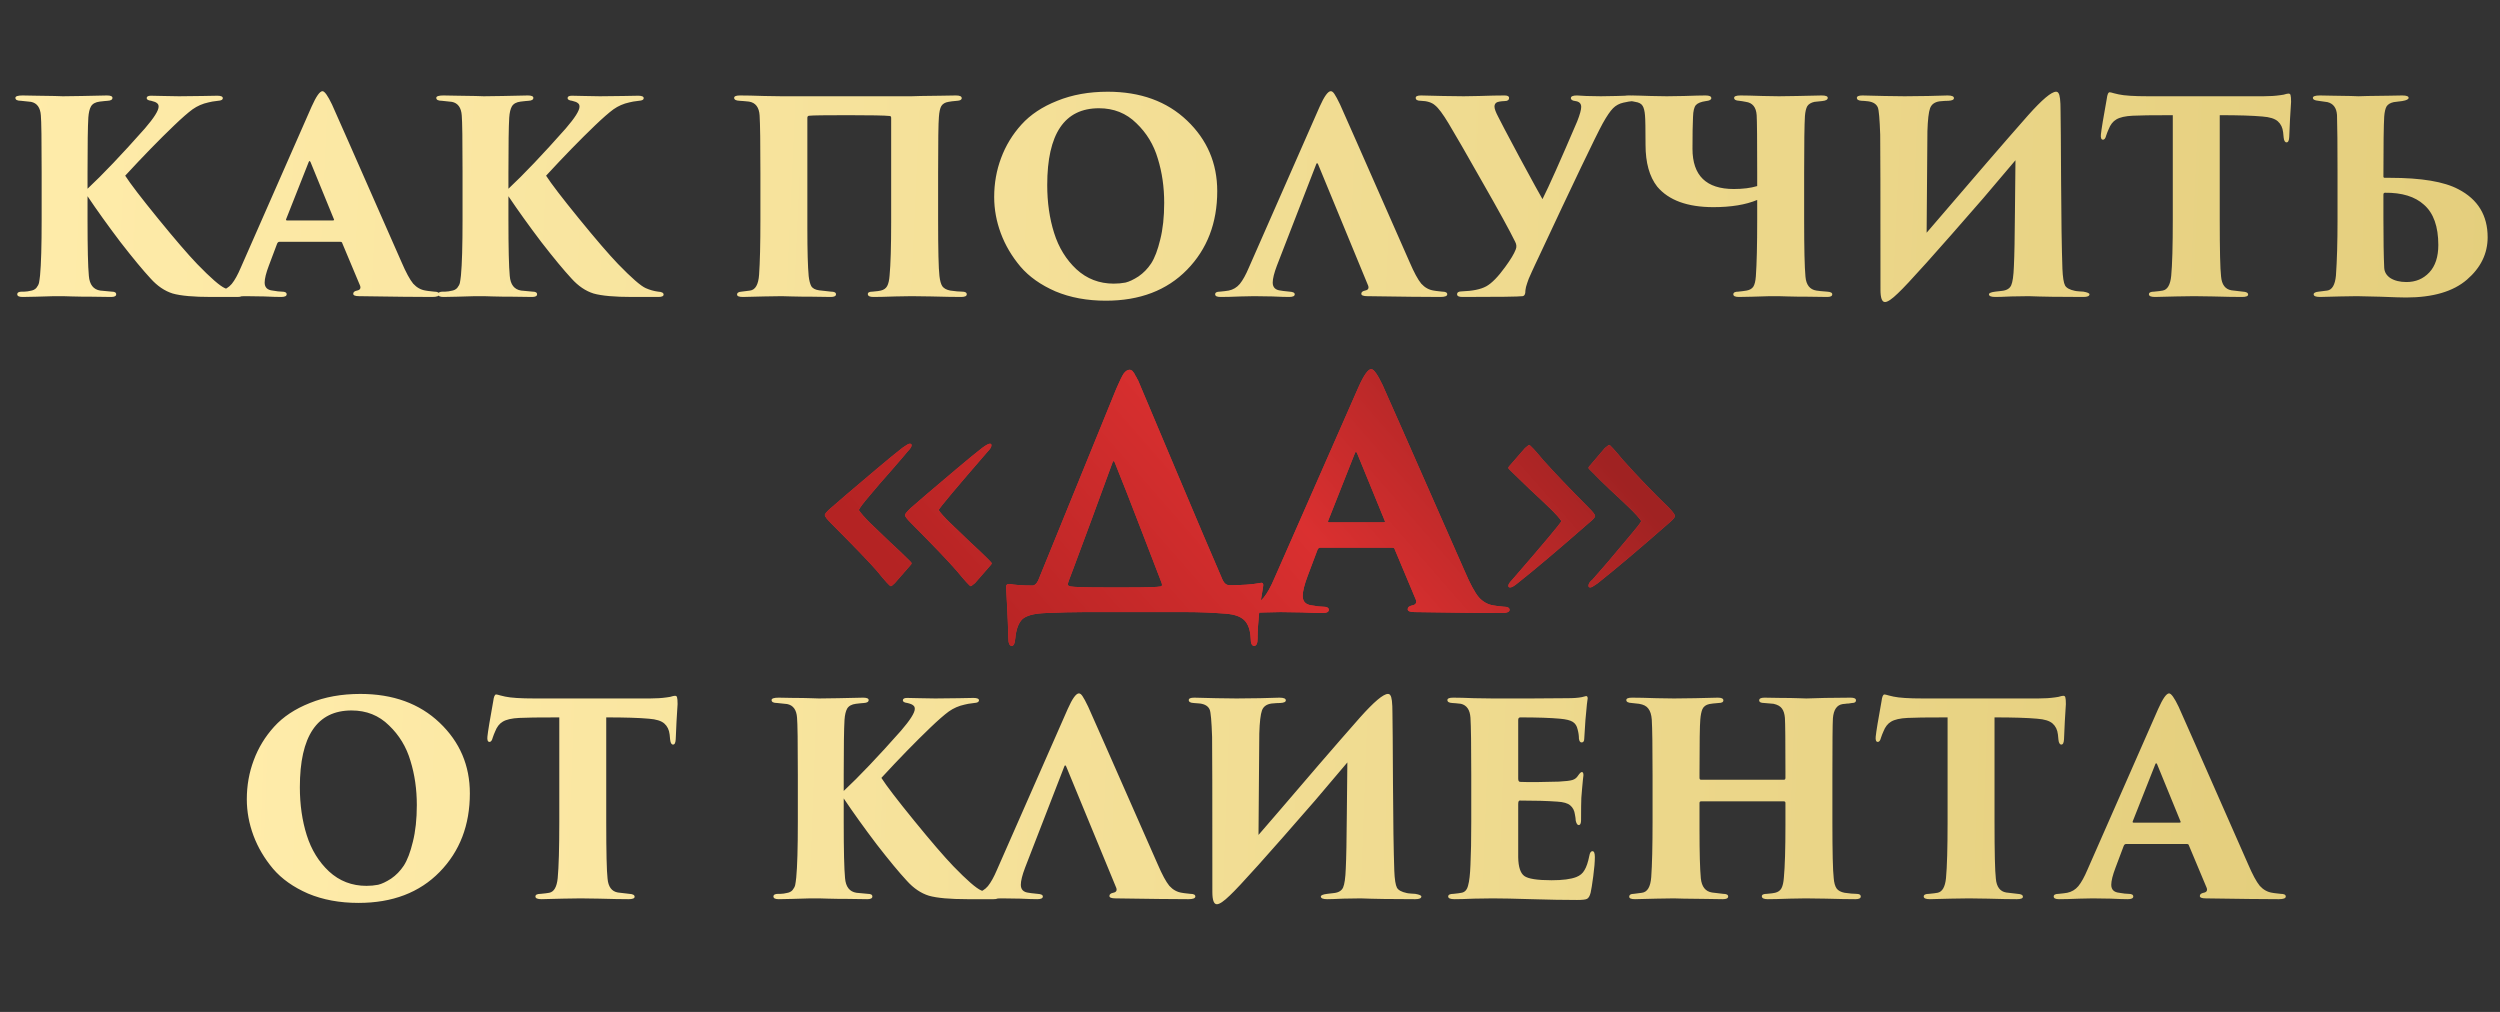
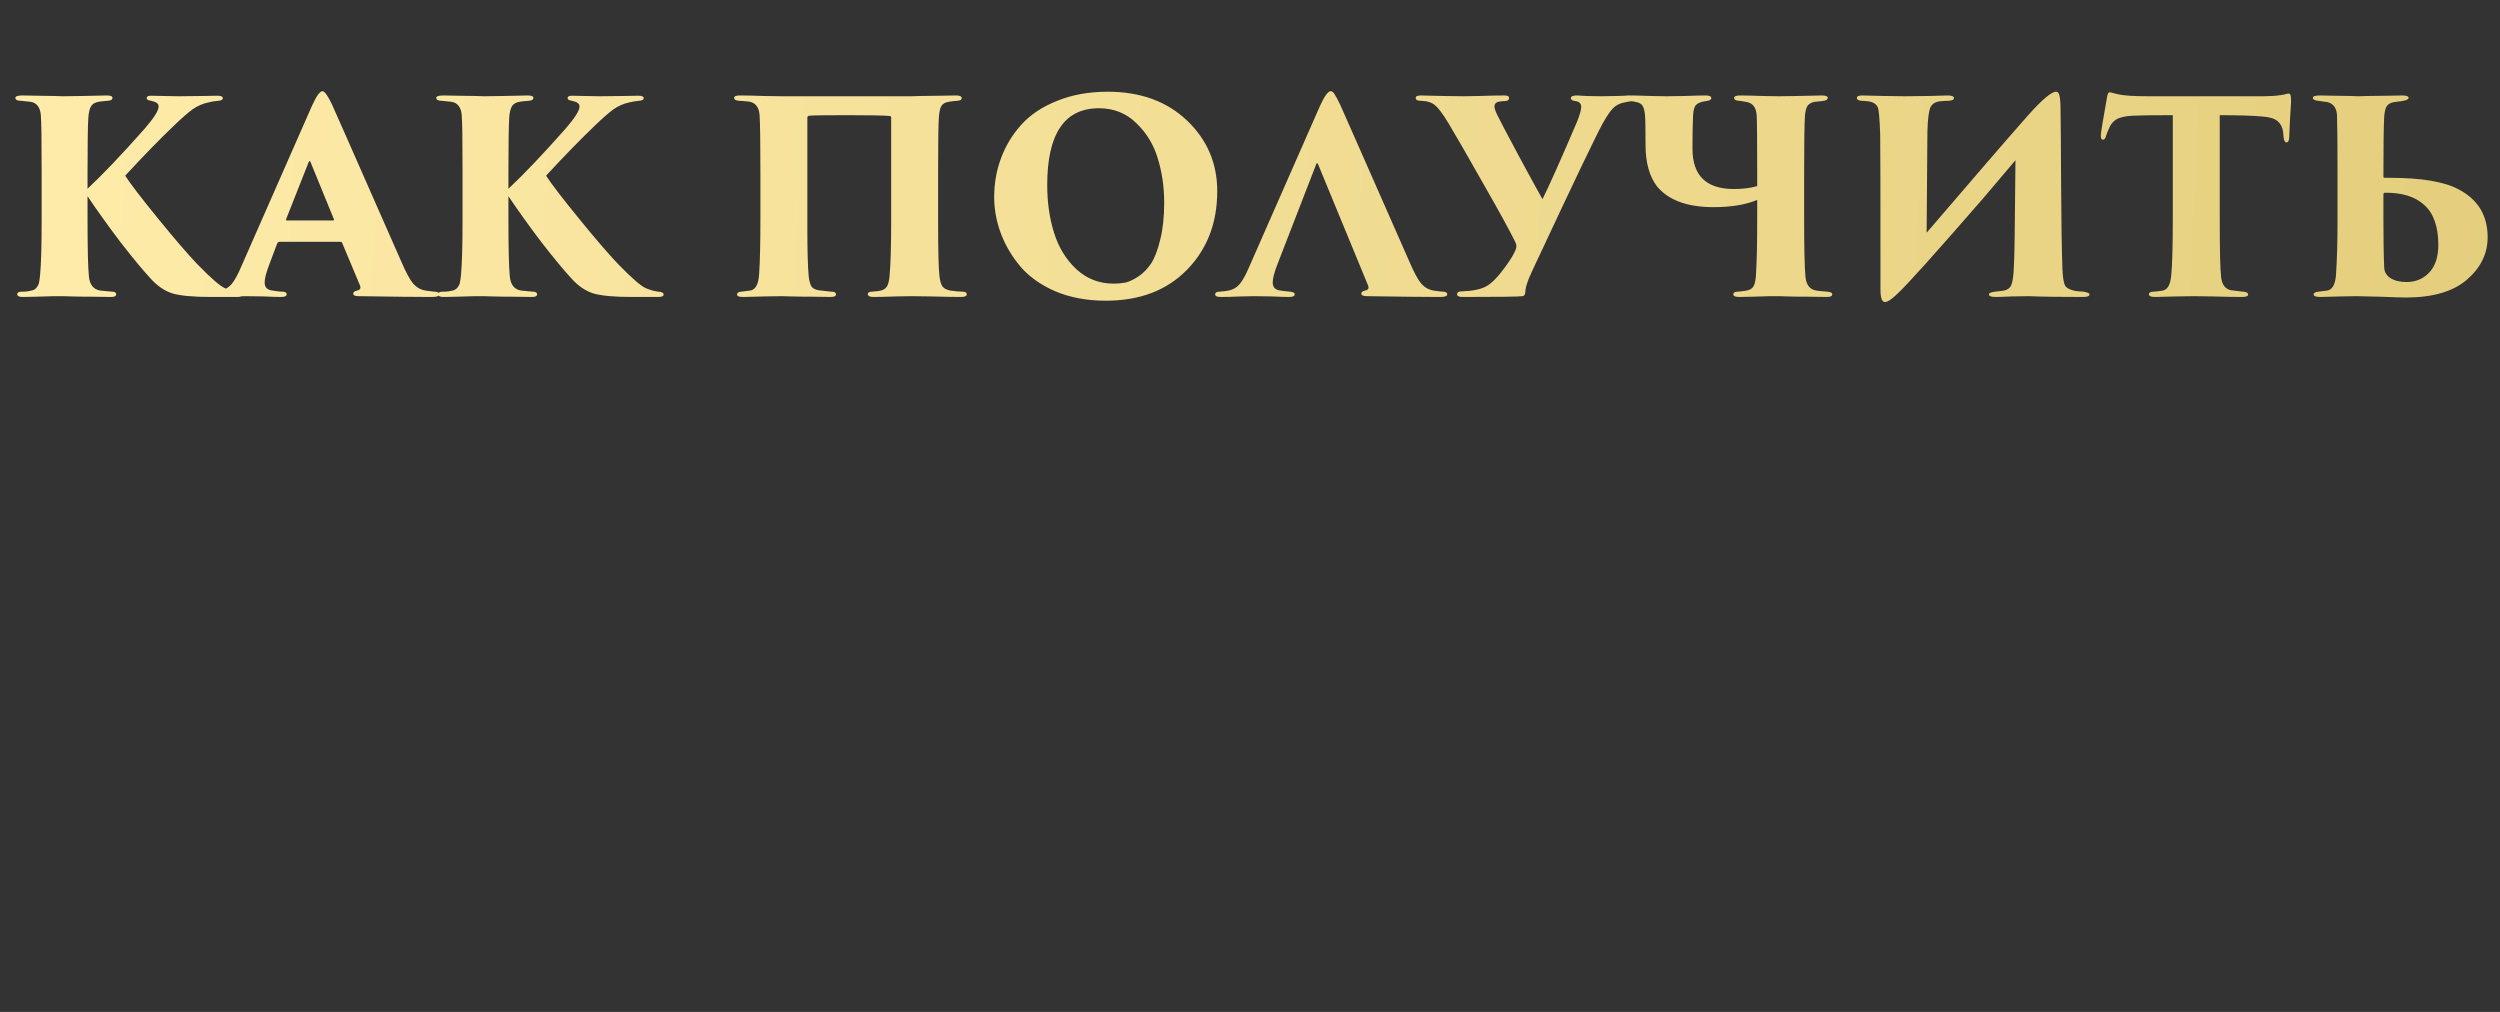
<svg xmlns="http://www.w3.org/2000/svg" width="294" height="119" viewBox="0 0 294 119" fill="none">
  <rect x="0" y="0" width="294" height="119" fill="#333333" stroke="none" />
  <path d="M10.294 20.316V22.197C12.103 20.504 14.349 18.143 17.032 15.113C18.113 13.859 18.653 13.002 18.653 12.542C18.653 12.354 18.591 12.218 18.466 12.135C18.362 12.03 18.134 11.936 17.78 11.853C17.427 11.811 17.25 11.706 17.25 11.539C17.25 11.351 17.416 11.257 17.749 11.257C18.186 11.257 18.685 11.268 19.246 11.288C19.828 11.309 20.431 11.32 21.055 11.32C21.783 11.32 22.708 11.309 23.831 11.288C24.954 11.268 25.526 11.257 25.547 11.257C25.983 11.257 26.201 11.351 26.201 11.539C26.201 11.727 26.014 11.832 25.64 11.853C25.099 11.915 24.725 11.978 24.517 12.041C23.831 12.187 23.207 12.459 22.646 12.856C22.105 13.253 21.388 13.88 20.494 14.736C18.726 16.429 16.803 18.404 14.723 20.661C15.326 21.601 16.616 23.284 18.591 25.708C20.567 28.132 22.095 29.908 23.176 31.037C24.777 32.688 25.869 33.638 26.451 33.889C26.929 34.098 27.408 34.234 27.886 34.297C28.323 34.318 28.541 34.432 28.541 34.641C28.541 34.83 28.333 34.923 27.917 34.923H24.86C22.781 34.923 21.263 34.788 20.306 34.516C19.371 34.223 18.508 33.638 17.718 32.761C16.824 31.799 15.638 30.368 14.162 28.466C12.706 26.544 11.417 24.746 10.294 23.075V25.833C10.294 29.156 10.346 31.36 10.45 32.447C10.534 33.471 10.981 34.046 11.791 34.171C12.02 34.192 12.467 34.234 13.133 34.297C13.486 34.297 13.663 34.401 13.663 34.61C13.663 34.819 13.465 34.923 13.07 34.923C12.467 34.923 11.708 34.913 10.793 34.892C9.899 34.892 9.12 34.882 8.454 34.861C7.789 34.84 7.435 34.83 7.394 34.83C7.373 34.83 7.03 34.83 6.364 34.83C5.72 34.85 5.013 34.871 4.243 34.892C3.495 34.913 2.965 34.923 2.653 34.923C2.237 34.923 2.029 34.819 2.029 34.61C2.029 34.401 2.216 34.297 2.59 34.297C2.653 34.297 2.746 34.297 2.871 34.297C3.017 34.276 3.141 34.265 3.245 34.265C3.349 34.244 3.453 34.223 3.557 34.203C3.869 34.161 4.108 34.046 4.275 33.858C4.441 33.649 4.545 33.45 4.587 33.262C4.628 33.053 4.67 32.761 4.711 32.384C4.836 31.068 4.898 28.884 4.898 25.833V20.316C4.898 16.492 4.867 14.245 4.805 13.577C4.742 12.657 4.358 12.124 3.651 11.978C3.609 11.978 3.214 11.936 2.466 11.853C2.029 11.853 1.811 11.738 1.811 11.508C1.811 11.32 2.091 11.226 2.653 11.226C3.048 11.226 3.62 11.236 4.368 11.257C5.138 11.257 5.824 11.268 6.427 11.288C7.03 11.309 7.352 11.32 7.394 11.32C7.414 11.32 8.173 11.309 9.671 11.288C11.168 11.247 12.135 11.226 12.571 11.226C13.008 11.226 13.226 11.32 13.226 11.508C13.226 11.717 13.039 11.832 12.665 11.853C12.623 11.853 12.498 11.863 12.291 11.884C12.103 11.905 11.916 11.926 11.729 11.947C11.23 12.009 10.887 12.197 10.7 12.511C10.534 12.803 10.43 13.242 10.388 13.827C10.325 14.831 10.294 16.993 10.294 20.316ZM40.012 28.435H32.869C32.745 28.435 32.651 28.508 32.589 28.654L31.622 31.225C31.289 32.102 31.123 32.771 31.123 33.231C31.123 33.795 31.434 34.108 32.058 34.171C32.204 34.192 32.412 34.223 32.682 34.265C32.973 34.286 33.129 34.297 33.15 34.297C33.524 34.297 33.711 34.401 33.711 34.61C33.711 34.819 33.493 34.923 33.056 34.923C32.599 34.923 31.934 34.903 31.06 34.861C30.208 34.84 29.501 34.83 28.939 34.83C28.919 34.83 28.409 34.84 27.411 34.861C26.413 34.903 25.602 34.923 24.978 34.923C24.562 34.923 24.354 34.819 24.354 34.61C24.354 34.401 24.552 34.297 24.947 34.297C25.384 34.255 25.716 34.213 25.945 34.171C26.465 34.067 26.901 33.806 27.255 33.388C27.608 32.949 27.962 32.311 28.316 31.475L36.643 12.542C37.184 11.33 37.61 10.724 37.922 10.724C38.172 10.724 38.546 11.247 39.045 12.291C39.274 12.793 39.908 14.225 40.948 16.586C41.987 18.947 43.152 21.591 44.441 24.517C45.73 27.442 46.656 29.542 47.217 30.817C47.737 32.029 48.194 32.876 48.589 33.356C49.005 33.816 49.494 34.088 50.055 34.171C50.118 34.192 50.45 34.234 51.053 34.297C51.449 34.297 51.646 34.401 51.646 34.61C51.646 34.819 51.376 34.923 50.835 34.923C49.088 34.923 46.219 34.892 42.227 34.83C41.769 34.83 41.54 34.735 41.54 34.547C41.54 34.359 41.686 34.234 41.977 34.171C42.33 34.108 42.455 33.92 42.351 33.607L40.261 28.623C40.241 28.497 40.157 28.435 40.012 28.435ZM33.774 25.927H39.107C39.274 25.927 39.326 25.875 39.263 25.77L36.519 19.062C36.435 18.895 36.363 18.895 36.3 19.062L33.649 25.77C33.608 25.875 33.649 25.927 33.774 25.927ZM59.791 20.316V22.197C61.6 20.504 63.846 18.143 66.528 15.113C67.61 13.859 68.15 13.002 68.15 12.542C68.15 12.354 68.088 12.218 67.963 12.135C67.859 12.03 67.63 11.936 67.277 11.853C66.923 11.811 66.747 11.706 66.747 11.539C66.747 11.351 66.913 11.257 67.246 11.257C67.682 11.257 68.181 11.268 68.743 11.288C69.325 11.309 69.928 11.32 70.552 11.32C71.28 11.32 72.205 11.309 73.328 11.288C74.451 11.268 75.022 11.257 75.043 11.257C75.48 11.257 75.698 11.351 75.698 11.539C75.698 11.727 75.511 11.832 75.137 11.853C74.596 11.915 74.222 11.978 74.014 12.041C73.328 12.187 72.704 12.459 72.143 12.856C71.602 13.253 70.885 13.88 69.99 14.736C68.223 16.429 66.3 18.404 64.22 20.661C64.823 21.601 66.112 23.284 68.088 25.708C70.063 28.132 71.592 29.908 72.673 31.037C74.274 32.688 75.366 33.638 75.948 33.889C76.426 34.098 76.904 34.234 77.383 34.297C77.819 34.318 78.038 34.432 78.038 34.641C78.038 34.83 77.83 34.923 77.414 34.923H74.357C72.278 34.923 70.76 34.788 69.803 34.516C68.868 34.223 68.005 33.638 67.215 32.761C66.32 31.799 65.135 30.368 63.659 28.466C62.203 26.544 60.914 24.746 59.791 23.075V25.833C59.791 29.156 59.843 31.36 59.947 32.447C60.03 33.471 60.477 34.046 61.288 34.171C61.517 34.192 61.964 34.234 62.63 34.297C62.983 34.297 63.16 34.401 63.16 34.61C63.16 34.819 62.962 34.923 62.567 34.923C61.964 34.923 61.205 34.913 60.29 34.892C59.396 34.892 58.616 34.882 57.951 34.861C57.285 34.84 56.932 34.83 56.89 34.83C56.87 34.83 56.526 34.83 55.861 34.83C55.217 34.85 54.51 34.871 53.74 34.892C52.992 34.913 52.461 34.923 52.149 34.923C51.734 34.923 51.526 34.819 51.526 34.61C51.526 34.401 51.713 34.297 52.087 34.297C52.149 34.297 52.243 34.297 52.368 34.297C52.513 34.276 52.638 34.265 52.742 34.265C52.846 34.244 52.95 34.223 53.054 34.203C53.366 34.161 53.605 34.046 53.771 33.858C53.938 33.649 54.042 33.45 54.083 33.262C54.125 33.053 54.166 32.761 54.208 32.384C54.333 31.068 54.395 28.884 54.395 25.833V20.316C54.395 16.492 54.364 14.245 54.302 13.577C54.239 12.657 53.855 12.124 53.148 11.978C53.106 11.978 52.711 11.936 51.962 11.853C51.526 11.853 51.307 11.738 51.307 11.508C51.307 11.32 51.588 11.226 52.149 11.226C52.544 11.226 53.116 11.236 53.865 11.257C54.634 11.257 55.321 11.268 55.923 11.288C56.526 11.309 56.849 11.32 56.89 11.32C56.911 11.32 57.67 11.309 59.167 11.288C60.664 11.247 61.631 11.226 62.068 11.226C62.505 11.226 62.723 11.32 62.723 11.508C62.723 11.717 62.536 11.832 62.162 11.853C62.12 11.853 61.995 11.863 61.787 11.884C61.6 11.905 61.413 11.926 61.226 11.947C60.727 12.009 60.384 12.197 60.197 12.511C60.03 12.803 59.926 13.242 59.885 13.827C59.822 14.831 59.791 16.993 59.791 20.316ZM110.322 20.316V25.833C110.322 29.365 110.374 31.569 110.478 32.447C110.54 33.011 110.654 33.419 110.821 33.67C111.008 33.92 111.32 34.088 111.756 34.171C111.923 34.192 112.183 34.223 112.536 34.265C112.91 34.286 113.108 34.297 113.129 34.297C113.503 34.297 113.69 34.401 113.69 34.61C113.69 34.819 113.472 34.923 113.035 34.923C112.203 34.923 111.029 34.903 109.511 34.861C108.013 34.84 107.244 34.83 107.203 34.83C107.119 34.83 106.496 34.84 105.331 34.861C104.167 34.903 103.293 34.923 102.711 34.923C102.274 34.923 102.056 34.809 102.056 34.579C102.056 34.391 102.243 34.297 102.618 34.297C103.117 34.255 103.439 34.213 103.584 34.171C103.938 34.088 104.187 33.91 104.333 33.638C104.479 33.367 104.572 32.959 104.614 32.416C104.738 31.099 104.801 29.009 104.801 26.146V13.859C104.801 13.713 104.738 13.639 104.614 13.639C104.052 13.577 102.41 13.545 99.686 13.545C97.066 13.545 95.569 13.566 95.194 13.608C95.028 13.608 94.945 13.692 94.945 13.859V26.867C94.945 29.48 94.997 31.35 95.101 32.478C95.163 33.001 95.267 33.398 95.412 33.67C95.579 33.92 95.88 34.077 96.317 34.14C96.629 34.182 97.097 34.234 97.721 34.297C98.116 34.297 98.313 34.401 98.313 34.61C98.313 34.819 98.105 34.923 97.689 34.923C97.17 34.923 96.452 34.913 95.537 34.892C94.622 34.892 93.801 34.882 93.073 34.861C92.366 34.84 91.981 34.83 91.919 34.83C91.878 34.83 91.202 34.84 89.892 34.861C88.603 34.903 87.76 34.923 87.365 34.923C86.908 34.923 86.679 34.83 86.679 34.641C86.679 34.432 86.856 34.318 87.209 34.297C87.625 34.255 87.958 34.213 88.207 34.171C88.831 34.088 89.185 33.471 89.268 32.322C89.372 30.859 89.424 28.696 89.424 25.833V20.379C89.424 16.847 89.393 14.58 89.33 13.577C89.268 12.615 88.852 12.072 88.083 11.947C87.916 11.926 87.698 11.905 87.428 11.884C87.157 11.863 87.001 11.853 86.96 11.853C86.544 11.832 86.336 11.717 86.336 11.508C86.336 11.32 86.565 11.226 87.022 11.226C87.708 11.226 88.654 11.247 89.861 11.288C91.087 11.309 91.763 11.32 91.888 11.32H107.203C107.223 11.32 107.577 11.309 108.263 11.288C108.97 11.268 109.739 11.257 110.571 11.257C111.424 11.236 112.037 11.226 112.411 11.226C112.869 11.226 113.098 11.33 113.098 11.539C113.098 11.727 112.921 11.832 112.567 11.853C112.068 11.894 111.725 11.936 111.538 11.978C111.143 12.041 110.862 12.208 110.696 12.479C110.55 12.73 110.457 13.159 110.415 13.765C110.353 14.433 110.322 16.617 110.322 20.316ZM130.047 35.362C127.843 35.362 125.867 34.997 124.121 34.265C122.395 33.513 121.022 32.541 120.003 31.35C118.984 30.138 118.215 28.832 117.695 27.432C117.175 26.032 116.916 24.61 116.916 23.169C116.916 21.559 117.186 20.034 117.726 18.592C118.267 17.129 119.068 15.813 120.128 14.642C121.189 13.472 122.592 12.542 124.339 11.853C126.086 11.142 128.061 10.787 130.265 10.787C134.112 10.787 137.221 11.915 139.591 14.172C141.962 16.429 143.147 19.198 143.147 22.479C143.147 26.22 141.962 29.302 139.591 31.726C137.221 34.15 134.039 35.362 130.047 35.362ZM130.982 33.356C131.461 33.356 131.918 33.314 132.355 33.231C132.792 33.126 133.301 32.886 133.883 32.51C134.465 32.113 134.964 31.601 135.38 30.974C135.796 30.326 136.15 29.396 136.441 28.184C136.753 26.951 136.909 25.509 136.909 23.858C136.909 21.998 136.659 20.264 136.16 18.655C135.682 17.025 134.84 15.635 133.634 14.486C132.448 13.315 130.982 12.73 129.236 12.73C125.181 12.73 123.154 15.739 123.154 21.758C123.154 23.806 123.424 25.687 123.965 27.4C124.505 29.114 125.379 30.535 126.585 31.663C127.811 32.792 129.277 33.356 130.982 33.356ZM154.787 19.313L150.17 31.225C149.838 32.102 149.671 32.771 149.671 33.231C149.671 33.795 149.983 34.108 150.607 34.171C150.669 34.192 151.013 34.234 151.636 34.297C152.052 34.318 152.26 34.422 152.26 34.61C152.26 34.819 152.042 34.923 151.605 34.923C151.148 34.923 150.482 34.903 149.609 34.861C148.756 34.84 148.049 34.83 147.488 34.83C147.467 34.83 146.958 34.84 145.96 34.861C144.962 34.903 144.151 34.923 143.527 34.923C143.111 34.923 142.903 34.819 142.903 34.61C142.903 34.401 143.09 34.297 143.464 34.297C143.922 34.255 144.265 34.213 144.494 34.171C145.014 34.067 145.45 33.806 145.804 33.388C146.157 32.949 146.511 32.311 146.864 31.475L155.192 12.542C155.733 11.33 156.169 10.724 156.502 10.724C156.648 10.724 156.793 10.839 156.939 11.069C157.084 11.278 157.303 11.685 157.594 12.291C157.823 12.793 158.457 14.225 159.496 16.586C160.536 18.947 161.701 21.591 162.99 24.517C164.279 27.442 165.204 29.542 165.766 30.817C166.286 32.029 166.743 32.876 167.138 33.356C167.554 33.816 168.043 34.088 168.604 34.171C168.666 34.192 168.999 34.234 169.602 34.297C169.997 34.297 170.195 34.401 170.195 34.61C170.195 34.819 169.924 34.923 169.384 34.923C167.658 34.923 164.799 34.892 160.806 34.83C160.328 34.83 160.089 34.735 160.089 34.547C160.089 34.359 160.235 34.234 160.526 34.171C160.879 34.108 161.004 33.92 160.9 33.607L155.005 19.313C154.922 19.146 154.849 19.146 154.787 19.313ZM171.977 34.923C171.561 34.923 171.353 34.819 171.353 34.61C171.353 34.38 171.54 34.265 171.914 34.265C173.183 34.223 174.139 34.025 174.784 33.67C175.428 33.314 176.167 32.562 176.998 31.413C177.643 30.535 178.059 29.845 178.246 29.344C178.371 29.051 178.35 28.748 178.184 28.435C177.539 27.118 176.26 24.788 174.347 21.445C172.455 18.101 171.124 15.792 170.355 14.517C169.689 13.409 169.159 12.699 168.764 12.386C168.39 12.051 167.828 11.873 167.08 11.853C166.685 11.853 166.487 11.738 166.487 11.508C166.487 11.32 166.695 11.226 167.111 11.226C167.589 11.226 168.452 11.247 169.7 11.288C170.947 11.309 171.758 11.32 172.133 11.32C172.174 11.32 172.788 11.309 173.973 11.288C175.179 11.247 176.167 11.226 176.936 11.226C177.289 11.226 177.466 11.32 177.466 11.508C177.466 11.758 177.3 11.884 176.967 11.884C176.447 11.905 176.115 11.967 175.969 12.072C175.824 12.177 175.751 12.333 175.751 12.542C175.751 12.793 175.907 13.211 176.219 13.796C176.364 14.11 177.196 15.687 178.714 18.529C180.253 21.371 181.147 23.001 181.396 23.419C182.145 21.936 183.507 18.885 185.482 14.266C185.794 13.472 185.95 12.908 185.95 12.574C185.95 12.177 185.721 11.947 185.264 11.884C184.91 11.842 184.734 11.727 184.734 11.539C184.734 11.33 184.973 11.226 185.451 11.226C185.534 11.226 185.898 11.247 186.543 11.288C187.208 11.309 187.78 11.32 188.258 11.32C188.383 11.32 188.996 11.309 190.098 11.288C191.2 11.247 191.855 11.226 192.063 11.226C192.458 11.226 192.656 11.32 192.656 11.508C192.656 11.717 192.448 11.842 192.032 11.884C191.741 11.905 191.367 11.967 190.909 12.072C190.431 12.177 190.026 12.396 189.693 12.73C189.36 13.065 188.955 13.66 188.477 14.517C187.645 16.043 185.108 21.34 180.866 30.41C180.824 30.493 180.72 30.713 180.554 31.068C180.388 31.423 180.253 31.716 180.149 31.946C180.045 32.175 179.92 32.458 179.774 32.792C179.65 33.126 179.546 33.44 179.462 33.732C179.4 34.004 179.369 34.244 179.369 34.453C179.327 34.683 179.223 34.809 179.057 34.83C178.599 34.892 176.239 34.923 171.977 34.923ZM212.167 20.316V25.833C212.167 29.198 212.219 31.434 212.323 32.541C212.406 33.502 212.832 34.046 213.602 34.171C213.851 34.213 214.267 34.255 214.849 34.297C215.265 34.318 215.473 34.422 215.473 34.61C215.473 34.819 215.276 34.923 214.88 34.923C214.257 34.923 213.487 34.913 212.572 34.892C211.678 34.892 210.898 34.882 210.233 34.861C209.568 34.84 209.204 34.83 209.141 34.83C209.121 34.83 208.788 34.83 208.143 34.83C207.519 34.85 206.833 34.871 206.085 34.892C205.336 34.913 204.806 34.923 204.494 34.923C204.057 34.923 203.839 34.819 203.839 34.61C203.839 34.401 204.037 34.297 204.432 34.297C204.848 34.255 205.17 34.213 205.399 34.171C205.752 34.108 206.012 33.962 206.178 33.732C206.345 33.482 206.449 33.064 206.49 32.478C206.594 31.016 206.646 28.811 206.646 25.864V23.513C205.295 24.078 203.579 24.36 201.5 24.36C198.443 24.36 196.239 23.555 194.887 21.946C193.972 20.776 193.515 19.135 193.515 17.025C193.515 15.165 193.494 14.015 193.453 13.577C193.411 13.054 193.317 12.678 193.172 12.448C193.026 12.197 192.735 12.041 192.298 11.978C192.174 11.936 191.883 11.894 191.425 11.853C191.009 11.811 190.801 11.696 190.801 11.508C190.801 11.32 191.03 11.226 191.488 11.226C192.153 11.226 193.037 11.247 194.139 11.288C195.262 11.309 195.885 11.32 196.01 11.32C196.218 11.32 196.904 11.309 198.069 11.288C199.254 11.247 200.086 11.226 200.564 11.226C201.021 11.226 201.25 11.33 201.25 11.539C201.25 11.727 201.042 11.842 200.626 11.884C200.044 11.967 199.649 12.124 199.441 12.354C199.233 12.584 199.119 13.054 199.098 13.765C199.056 14.621 199.036 15.865 199.036 17.495C199.036 20.651 200.658 22.228 203.901 22.228C204.962 22.228 205.877 22.113 206.646 21.883V20.316C206.646 16.471 206.625 14.214 206.584 13.545C206.521 12.605 206.095 12.082 205.305 11.978C204.993 11.915 204.733 11.873 204.525 11.853C204.13 11.832 203.933 11.717 203.933 11.508C203.933 11.32 204.182 11.226 204.681 11.226C205.18 11.226 206.054 11.247 207.301 11.288C208.549 11.309 209.183 11.32 209.204 11.32C209.225 11.32 209.952 11.309 211.387 11.288C212.822 11.247 213.768 11.226 214.225 11.226C214.704 11.226 214.943 11.32 214.943 11.508C214.943 11.717 214.725 11.842 214.288 11.884C213.706 11.947 213.404 11.978 213.383 11.978C212.988 12.062 212.708 12.229 212.541 12.479C212.396 12.73 212.302 13.117 212.26 13.639C212.198 14.642 212.167 16.868 212.167 20.316ZM226.664 15.426L226.571 27.369C227.34 26.491 229.71 23.733 233.682 19.094C235.449 17.046 237.061 15.196 238.517 13.545C240.159 11.706 241.251 10.787 241.792 10.787C241.916 10.787 242.01 10.839 242.072 10.944C242.155 11.048 242.218 11.268 242.259 11.602C242.301 11.936 242.322 12.427 242.322 13.075C242.343 14.099 242.363 16.847 242.384 21.319C242.405 25.77 242.457 29.198 242.54 31.601C242.582 32.604 242.686 33.262 242.852 33.576C243.018 33.868 243.403 34.077 244.006 34.203C244.069 34.223 244.235 34.244 244.505 34.265C244.775 34.286 244.942 34.297 245.004 34.297C245.482 34.38 245.722 34.485 245.722 34.61C245.722 34.819 245.482 34.923 245.004 34.923C242.218 34.923 240.076 34.892 238.579 34.83C238.121 34.83 237.446 34.84 236.552 34.861C235.657 34.903 235.023 34.923 234.649 34.923C234.15 34.923 233.9 34.819 233.9 34.61C233.9 34.464 234.15 34.359 234.649 34.297C235.106 34.255 235.377 34.223 235.46 34.203C236.001 34.14 236.354 33.92 236.52 33.544C236.687 33.168 236.791 32.437 236.832 31.35C236.895 30.096 236.936 27.944 236.957 24.893C236.978 21.842 236.999 19.825 237.019 18.843C236.479 19.47 235.221 20.953 233.245 23.294C227.673 29.71 224.325 33.44 223.202 34.485C222.495 35.174 221.986 35.519 221.674 35.519C221.32 35.519 221.143 35.038 221.143 34.077C221.143 22.98 221.133 16.899 221.112 15.834C221.05 13.995 220.956 12.929 220.832 12.636C220.665 12.239 220.291 11.999 219.709 11.915C219.334 11.873 219.074 11.853 218.929 11.853C218.555 11.832 218.367 11.717 218.367 11.508C218.367 11.32 218.586 11.226 219.022 11.226C219.418 11.226 220.28 11.247 221.611 11.288C222.942 11.309 223.732 11.32 223.982 11.32C224.626 11.32 225.552 11.309 226.758 11.288C227.964 11.247 228.723 11.226 229.035 11.226C229.534 11.226 229.783 11.33 229.783 11.539C229.783 11.727 229.565 11.832 229.128 11.853C228.858 11.853 228.515 11.873 228.099 11.915C227.517 11.999 227.142 12.271 226.976 12.73C226.81 13.19 226.706 14.089 226.664 15.426ZM261.041 13.545V25.833C261.041 29.407 261.093 31.632 261.197 32.51C261.28 33.471 261.685 34.014 262.413 34.14C262.517 34.161 262.964 34.213 263.754 34.297C264.17 34.318 264.378 34.432 264.378 34.641C264.378 34.83 264.139 34.923 263.661 34.923C262.808 34.923 261.654 34.903 260.199 34.861C258.764 34.84 258.036 34.83 258.015 34.83C257.891 34.83 257.194 34.84 255.926 34.861C254.657 34.903 253.825 34.923 253.43 34.923C252.952 34.923 252.713 34.819 252.713 34.61C252.713 34.401 252.921 34.297 253.337 34.297C253.794 34.255 254.127 34.213 254.335 34.171C254.896 34.067 255.229 33.492 255.333 32.447C255.458 31.131 255.52 28.926 255.52 25.833V13.545C253.066 13.545 251.496 13.566 250.81 13.608C249.937 13.65 249.292 13.796 248.876 14.047C248.481 14.277 248.18 14.663 247.972 15.207C247.868 15.437 247.774 15.677 247.691 15.928C247.608 16.262 247.483 16.429 247.317 16.429C247.109 16.429 247.026 16.22 247.067 15.802C247.13 15.196 247.359 13.806 247.754 11.633C247.816 11.111 247.93 10.85 248.097 10.85C248.159 10.85 248.221 10.86 248.284 10.881C248.346 10.902 248.461 10.933 248.627 10.975C248.793 11.017 248.97 11.059 249.157 11.1C249.823 11.247 250.977 11.32 252.619 11.32H266.187C266.915 11.32 267.57 11.278 268.152 11.194C268.277 11.173 268.412 11.152 268.558 11.132C268.703 11.09 268.818 11.059 268.901 11.038C268.984 11.017 269.057 11.006 269.119 11.006C269.265 11.006 269.348 11.069 269.369 11.194C269.41 11.32 269.431 11.581 269.431 11.978C269.431 12.145 269.389 12.824 269.306 14.015C269.244 15.207 269.213 15.907 269.213 16.116C269.192 16.534 269.088 16.743 268.901 16.743C268.714 16.743 268.599 16.555 268.558 16.178C268.516 15.802 268.495 15.593 268.495 15.552C268.433 15.008 268.225 14.58 267.872 14.266C267.518 13.953 266.915 13.765 266.062 13.702C264.919 13.598 263.245 13.545 261.041 13.545ZM274.893 25.833V20.316C274.893 17.119 274.873 14.851 274.831 13.514C274.769 12.678 274.394 12.177 273.708 12.009C273.625 11.988 273.261 11.936 272.617 11.853C272.201 11.811 271.993 11.696 271.993 11.508C271.993 11.32 272.273 11.226 272.835 11.226C273.188 11.226 273.729 11.236 274.457 11.257C275.205 11.257 275.871 11.268 276.453 11.288C277.035 11.309 277.337 11.32 277.358 11.32C277.378 11.32 277.742 11.309 278.449 11.288C279.177 11.268 279.957 11.257 280.788 11.257C281.62 11.236 282.192 11.226 282.504 11.226C283.003 11.226 283.253 11.32 283.253 11.508C283.253 11.675 283.003 11.8 282.504 11.884C281.943 11.947 281.61 11.988 281.506 12.009C281.111 12.093 280.83 12.26 280.664 12.511C280.518 12.762 280.425 13.159 280.383 13.702C280.321 14.705 280.289 17.056 280.289 20.755C280.289 20.859 280.341 20.912 280.445 20.912H281.069C284.75 20.912 287.432 21.361 289.116 22.26C291.404 23.451 292.547 25.331 292.547 27.902C292.547 29.825 291.736 31.486 290.114 32.886C288.493 34.286 286.101 34.986 282.941 34.986C282.525 34.986 281.506 34.955 279.884 34.892C278.283 34.85 277.378 34.83 277.17 34.83C277.066 34.83 276.411 34.84 275.205 34.861C273.999 34.903 273.209 34.923 272.835 34.923C272.336 34.923 272.086 34.819 272.086 34.61C272.086 34.443 272.284 34.338 272.679 34.297C273.261 34.234 273.594 34.192 273.677 34.171C274.259 34.088 274.602 33.502 274.706 32.416C274.831 30.66 274.893 28.466 274.893 25.833ZM280.289 22.887V25.614C280.289 28.205 280.321 30.159 280.383 31.475C280.404 31.977 280.643 32.384 281.1 32.698C281.599 33.011 282.234 33.168 283.003 33.168C284.084 33.168 284.978 32.792 285.685 32.04C286.392 31.287 286.746 30.211 286.746 28.811C286.746 26.638 286.184 25.06 285.062 24.078C284.001 23.116 282.473 22.646 280.477 22.667C280.352 22.667 280.289 22.74 280.289 22.887Z" fill="url(#paint0_linear_209_59)" />
-   <path d="M42.156 106.182C39.952 106.182 37.976 105.816 36.23 105.085C34.504 104.332 33.131 103.361 32.112 102.169C31.094 100.957 30.324 99.651 29.804 98.251C29.285 96.851 29.025 95.43 29.025 93.988C29.025 92.379 29.295 90.853 29.836 89.411C30.376 87.949 31.177 86.632 32.237 85.462C33.298 84.291 34.701 83.362 36.448 82.672C38.195 81.961 40.17 81.606 42.374 81.606C46.221 81.606 49.33 82.735 51.7 84.992C54.071 87.249 55.256 90.017 55.256 93.298C55.256 97.039 54.071 100.121 51.7 102.546C49.33 104.97 46.148 106.182 42.156 106.182ZM43.092 104.176C43.57 104.176 44.027 104.134 44.464 104.05C44.901 103.946 45.41 103.705 45.992 103.329C46.575 102.932 47.074 102.42 47.489 101.793C47.905 101.145 48.259 100.215 48.55 99.003C48.862 97.77 49.018 96.329 49.018 94.678C49.018 92.818 48.768 91.083 48.269 89.474C47.791 87.844 46.949 86.454 45.743 85.305C44.558 84.135 43.092 83.55 41.345 83.55C37.29 83.55 35.263 86.559 35.263 92.577C35.263 94.625 35.533 96.506 36.074 98.22C36.614 99.933 37.488 101.354 38.694 102.483C39.921 103.611 41.386 104.176 43.092 104.176ZM71.293 84.365V96.652C71.293 100.226 71.346 102.451 71.449 103.329C71.533 104.29 71.938 104.834 72.666 104.959C72.77 104.98 73.217 105.032 74.007 105.116C74.423 105.137 74.631 105.252 74.631 105.461C74.631 105.649 74.392 105.743 73.913 105.743C73.061 105.743 71.907 105.722 70.451 105.68C69.017 105.659 68.289 105.649 68.268 105.649C68.143 105.649 67.447 105.659 66.178 105.68C64.91 105.722 64.078 105.743 63.683 105.743C63.205 105.743 62.966 105.638 62.966 105.429C62.966 105.22 63.173 105.116 63.589 105.116C64.047 105.074 64.38 105.032 64.588 104.991C65.149 104.886 65.482 104.311 65.586 103.266C65.71 101.95 65.773 99.745 65.773 96.652V84.365C63.319 84.365 61.749 84.385 61.063 84.427C60.19 84.469 59.545 84.615 59.129 84.866C58.734 85.096 58.433 85.483 58.225 86.026C58.121 86.256 58.027 86.496 57.944 86.747C57.861 87.081 57.736 87.249 57.569 87.249C57.361 87.249 57.278 87.04 57.32 86.622C57.382 86.016 57.611 84.626 58.006 82.453C58.069 81.93 58.183 81.669 58.349 81.669C58.412 81.669 58.474 81.679 58.536 81.7C58.599 81.721 58.713 81.752 58.88 81.794C59.046 81.836 59.223 81.878 59.41 81.92C60.075 82.066 61.229 82.139 62.872 82.139H76.44C77.168 82.139 77.823 82.097 78.405 82.014C78.53 81.993 78.665 81.972 78.81 81.951C78.956 81.909 79.07 81.878 79.153 81.857C79.237 81.836 79.309 81.826 79.372 81.826C79.517 81.826 79.601 81.888 79.621 82.014C79.663 82.139 79.684 82.4 79.684 82.797C79.684 82.965 79.642 83.644 79.559 84.835C79.497 86.026 79.465 86.726 79.465 86.935C79.445 87.353 79.341 87.562 79.153 87.562C78.966 87.562 78.852 87.374 78.81 86.998C78.769 86.622 78.748 86.413 78.748 86.371C78.686 85.828 78.478 85.399 78.124 85.086C77.771 84.772 77.168 84.584 76.315 84.521C75.171 84.417 73.498 84.365 71.293 84.365ZM99.221 91.135V93.016C101.03 91.323 103.276 88.962 105.958 85.932C107.04 84.678 107.58 83.821 107.58 83.362C107.58 83.174 107.518 83.038 107.393 82.954C107.289 82.85 107.06 82.755 106.707 82.672C106.353 82.63 106.177 82.526 106.177 82.359C106.177 82.17 106.343 82.076 106.676 82.076C107.112 82.076 107.611 82.087 108.173 82.108C108.755 82.129 109.358 82.139 109.982 82.139C110.71 82.139 111.635 82.129 112.758 82.108C113.881 82.087 114.453 82.076 114.473 82.076C114.91 82.076 115.128 82.17 115.128 82.359C115.128 82.546 114.941 82.651 114.567 82.672C114.026 82.735 113.652 82.797 113.444 82.86C112.758 83.006 112.134 83.278 111.573 83.675C111.032 84.072 110.315 84.699 109.42 85.556C107.653 87.249 105.73 89.223 103.65 91.48C104.253 92.421 105.542 94.103 107.518 96.527C109.493 98.951 111.022 100.727 112.103 101.856C113.704 103.507 114.796 104.458 115.378 104.708C115.856 104.917 116.334 105.053 116.813 105.116C117.249 105.137 117.468 105.252 117.468 105.461C117.468 105.649 117.26 105.743 116.844 105.743H113.787C111.708 105.743 110.19 105.607 109.233 105.335C108.298 105.043 107.435 104.458 106.645 103.58C105.75 102.619 104.565 101.187 103.089 99.285C101.633 97.363 100.344 95.566 99.221 93.894V96.652C99.221 99.975 99.273 102.18 99.377 103.266C99.46 104.29 99.907 104.865 100.718 104.991C100.947 105.011 101.394 105.053 102.06 105.116C102.413 105.116 102.59 105.22 102.59 105.429C102.59 105.638 102.392 105.743 101.997 105.743C101.394 105.743 100.635 105.732 99.72 105.711C98.826 105.711 98.046 105.701 97.381 105.68C96.716 105.659 96.362 105.649 96.32 105.649C96.3 105.649 95.957 105.649 95.291 105.649C94.647 105.67 93.94 105.691 93.17 105.711C92.422 105.732 91.891 105.743 91.579 105.743C91.164 105.743 90.956 105.638 90.956 105.429C90.956 105.22 91.143 105.116 91.517 105.116C91.579 105.116 91.673 105.116 91.798 105.116C91.943 105.095 92.068 105.085 92.172 105.085C92.276 105.064 92.38 105.043 92.484 105.022C92.796 104.98 93.035 104.865 93.201 104.677C93.368 104.468 93.472 104.27 93.513 104.081C93.555 103.873 93.597 103.58 93.638 103.204C93.763 101.887 93.825 99.703 93.825 96.652V91.135C93.825 87.311 93.794 85.065 93.732 84.396C93.669 83.477 93.285 82.944 92.578 82.797C92.536 82.797 92.141 82.755 91.392 82.672C90.956 82.672 90.737 82.557 90.737 82.327C90.737 82.139 91.018 82.045 91.579 82.045C91.975 82.045 92.546 82.055 93.295 82.076C94.064 82.076 94.751 82.087 95.353 82.108C95.957 82.129 96.279 82.139 96.32 82.139C96.341 82.139 97.1 82.129 98.597 82.108C100.095 82.066 101.061 82.045 101.498 82.045C101.935 82.045 102.153 82.139 102.153 82.327C102.153 82.536 101.966 82.651 101.592 82.672C101.55 82.672 101.425 82.682 101.217 82.703C101.03 82.724 100.843 82.745 100.656 82.766C100.157 82.829 99.814 83.017 99.627 83.33C99.46 83.623 99.356 84.062 99.315 84.647C99.252 85.65 99.221 87.813 99.221 91.135ZM125.164 90.132L120.548 102.044C120.215 102.922 120.049 103.59 120.049 104.05C120.049 104.614 120.361 104.928 120.985 104.991C121.047 105.011 121.39 105.053 122.014 105.116C122.43 105.137 122.638 105.241 122.638 105.429C122.638 105.638 122.419 105.743 121.983 105.743C121.525 105.743 120.86 105.722 119.987 105.68C119.134 105.659 118.427 105.649 117.866 105.649C117.845 105.649 117.335 105.659 116.337 105.68C115.339 105.722 114.528 105.743 113.904 105.743C113.489 105.743 113.281 105.638 113.281 105.429C113.281 105.22 113.468 105.116 113.842 105.116C114.299 105.074 114.643 105.032 114.871 104.991C115.391 104.886 115.828 104.625 116.181 104.207C116.535 103.768 116.888 103.131 117.242 102.295L125.57 83.362C126.11 82.15 126.547 81.543 126.88 81.543C127.025 81.543 127.171 81.658 127.316 81.888C127.462 82.097 127.68 82.505 127.971 83.111C128.2 83.612 128.834 85.044 129.874 87.405C130.914 89.767 132.078 92.41 133.367 95.336C134.657 98.261 135.582 100.362 136.143 101.636C136.663 102.849 137.121 103.695 137.516 104.176C137.932 104.635 138.42 104.907 138.982 104.991C139.044 105.011 139.377 105.053 139.98 105.116C140.375 105.116 140.572 105.22 140.572 105.429C140.572 105.638 140.302 105.743 139.761 105.743C138.036 105.743 135.176 105.711 131.184 105.649C130.706 105.649 130.467 105.555 130.467 105.367C130.467 105.179 130.612 105.053 130.903 104.991C131.257 104.928 131.382 104.74 131.278 104.426L125.383 90.132C125.299 89.965 125.227 89.965 125.164 90.132ZM148.094 86.245L148 98.188C148.77 97.311 151.14 94.552 155.112 89.913C156.879 87.865 158.491 86.016 159.946 84.365C161.589 82.526 162.681 81.606 163.221 81.606C163.346 81.606 163.44 81.658 163.502 81.763C163.585 81.867 163.648 82.087 163.689 82.421C163.731 82.755 163.752 83.247 163.752 83.894C163.772 84.918 163.793 87.666 163.814 92.138C163.835 96.59 163.887 100.017 163.97 102.42C164.011 103.423 164.115 104.081 164.282 104.395C164.448 104.688 164.833 104.896 165.436 105.022C165.498 105.043 165.665 105.064 165.935 105.085C166.205 105.105 166.372 105.116 166.434 105.116C166.912 105.199 167.151 105.304 167.151 105.429C167.151 105.638 166.912 105.743 166.434 105.743C163.648 105.743 161.506 105.711 160.009 105.649C159.551 105.649 158.875 105.659 157.981 105.68C157.087 105.722 156.453 105.743 156.079 105.743C155.58 105.743 155.33 105.638 155.33 105.429C155.33 105.283 155.58 105.179 156.079 105.116C156.536 105.074 156.806 105.043 156.89 105.022C157.43 104.959 157.784 104.74 157.95 104.364C158.116 103.987 158.22 103.256 158.262 102.169C158.324 100.915 158.366 98.763 158.387 95.712C158.408 92.661 158.428 90.644 158.449 89.662C157.909 90.289 156.651 91.773 154.675 94.113C149.102 100.529 145.755 104.259 144.632 105.304C143.925 105.994 143.415 106.338 143.103 106.338C142.75 106.338 142.573 105.858 142.573 104.896C142.573 93.8 142.563 87.719 142.542 86.653C142.48 84.814 142.386 83.748 142.261 83.456C142.095 83.058 141.721 82.818 141.138 82.735C140.764 82.693 140.504 82.672 140.359 82.672C139.984 82.651 139.797 82.536 139.797 82.327C139.797 82.139 140.016 82.045 140.452 82.045C140.847 82.045 141.71 82.066 143.041 82.108C144.372 82.129 145.162 82.139 145.412 82.139C146.056 82.139 146.981 82.129 148.187 82.108C149.394 82.066 150.152 82.045 150.464 82.045C150.963 82.045 151.213 82.15 151.213 82.359C151.213 82.546 150.995 82.651 150.558 82.672C150.288 82.672 149.945 82.693 149.529 82.735C148.946 82.818 148.572 83.09 148.406 83.55C148.239 84.009 148.135 84.908 148.094 86.245ZM173.02 96.652V91.135C173.02 87.645 172.989 85.399 172.926 84.396C172.864 83.477 172.49 82.933 171.803 82.766C171.699 82.745 171.502 82.724 171.211 82.703C170.94 82.682 170.795 82.672 170.774 82.672C170.4 82.651 170.213 82.536 170.213 82.327C170.213 82.139 170.441 82.045 170.899 82.045C171.523 82.045 172.344 82.066 173.363 82.108C174.403 82.129 175.13 82.139 175.546 82.139C175.775 82.139 177.262 82.139 180.006 82.139C182.751 82.118 184.196 82.108 184.342 82.108C185.049 82.108 185.61 82.066 186.026 81.982C186.317 81.899 186.484 81.857 186.525 81.857C186.65 81.857 186.712 81.951 186.712 82.139C186.712 82.181 186.702 82.254 186.681 82.359C186.681 82.442 186.66 82.599 186.619 82.829C186.598 83.038 186.577 83.267 186.556 83.518C186.494 83.936 186.411 85.054 186.307 86.872C186.307 87.165 186.203 87.311 185.995 87.311C185.829 87.311 185.725 87.165 185.683 86.872C185.683 86.517 185.631 86.151 185.527 85.775C185.444 85.378 185.257 85.086 184.966 84.897C184.675 84.709 184.176 84.584 183.469 84.521C182.325 84.417 180.765 84.365 178.79 84.365C178.624 84.365 178.541 84.469 178.541 84.678V91.574C178.541 91.825 178.624 91.95 178.79 91.95C179.788 91.992 181.296 91.982 183.313 91.919C184.103 91.877 184.633 91.815 184.903 91.731C185.195 91.647 185.423 91.47 185.59 91.198C185.777 90.927 185.922 90.791 186.026 90.791C186.151 90.791 186.213 90.916 186.213 91.167C186.213 91.25 186.193 91.428 186.151 91.7C186.13 91.95 186.099 92.285 186.057 92.703C186.016 93.121 185.985 93.497 185.964 93.831C185.943 94.312 185.933 95.179 185.933 96.433C185.933 96.83 185.839 97.028 185.652 97.028C185.506 97.028 185.392 96.861 185.309 96.527C185.309 96.443 185.298 96.329 185.278 96.182C185.257 96.015 185.236 95.89 185.215 95.806C185.153 95.325 184.966 94.96 184.654 94.709C184.363 94.458 183.853 94.312 183.126 94.27C181.961 94.186 180.495 94.145 178.728 94.145C178.603 94.145 178.541 94.281 178.541 94.552V96.715C178.541 96.924 178.541 97.321 178.541 97.906C178.541 98.491 178.541 99.035 178.541 99.536C178.541 100.038 178.541 100.466 178.541 100.821C178.561 101.95 178.8 102.681 179.258 103.016C179.715 103.35 180.786 103.517 182.471 103.517C183.76 103.517 184.727 103.392 185.371 103.141C185.808 102.974 186.13 102.702 186.338 102.326C186.567 101.95 186.754 101.396 186.9 100.665C186.962 100.289 187.087 100.1 187.274 100.1C187.461 100.1 187.555 100.33 187.555 100.79C187.555 101.354 187.492 102.107 187.367 103.047C187.243 103.987 187.139 104.635 187.056 104.991C186.952 105.388 186.806 105.628 186.619 105.711C186.453 105.795 186.068 105.837 185.465 105.837C183.947 105.837 182.159 105.806 180.1 105.743C178.062 105.68 176.544 105.649 175.546 105.649C175.068 105.649 174.34 105.659 173.363 105.68C172.406 105.722 171.637 105.743 171.055 105.743C170.556 105.743 170.306 105.638 170.306 105.429C170.306 105.22 170.514 105.116 170.93 105.116C171.367 105.074 171.679 105.032 171.866 104.991C172.261 104.928 172.521 104.646 172.645 104.144C172.791 103.643 172.885 102.828 172.926 101.699C172.989 100.445 173.02 98.763 173.02 96.652ZM200.049 91.7H209.781C209.906 91.7 209.968 91.626 209.968 91.48V90.822C209.968 87.228 209.947 85.096 209.906 84.427C209.864 83.947 209.75 83.581 209.562 83.33C209.375 83.058 209.043 82.871 208.564 82.766C208.523 82.766 208.159 82.735 207.473 82.672C207.078 82.672 206.88 82.567 206.88 82.359C206.88 82.15 207.088 82.045 207.504 82.045C208.024 82.045 208.668 82.055 209.438 82.076C210.228 82.076 210.904 82.087 211.465 82.108C212.047 82.129 212.37 82.139 212.432 82.139L214.615 82.076C216.092 82.055 217.1 82.045 217.641 82.045C218.057 82.045 218.265 82.15 218.265 82.359C218.265 82.567 218.109 82.672 217.797 82.672C217.672 82.693 217.537 82.714 217.391 82.735C217.246 82.735 217.121 82.745 217.017 82.766C216.913 82.766 216.809 82.776 216.705 82.797C216.019 82.902 215.634 83.456 215.551 84.459C215.509 85.127 215.489 87.353 215.489 91.135V96.652C215.489 100.184 215.541 102.389 215.645 103.266C215.686 103.81 215.801 104.217 215.988 104.489C216.175 104.74 216.487 104.907 216.923 104.991C217.09 105.011 217.35 105.043 217.703 105.085C218.077 105.105 218.275 105.116 218.296 105.116C218.649 105.116 218.826 105.22 218.826 105.429C218.826 105.638 218.618 105.743 218.202 105.743C217.35 105.743 216.175 105.722 214.678 105.68C213.181 105.659 212.401 105.649 212.338 105.649C212.255 105.649 211.642 105.659 210.498 105.68C209.354 105.722 208.481 105.743 207.878 105.743C207.421 105.743 207.192 105.628 207.192 105.398C207.192 105.21 207.389 105.116 207.785 105.116C208.284 105.074 208.606 105.032 208.751 104.991C209.105 104.907 209.354 104.729 209.5 104.458C209.646 104.186 209.739 103.778 209.781 103.235C209.906 101.919 209.968 99.829 209.968 96.966V94.427C209.968 94.301 209.906 94.239 209.781 94.239H200.049C199.925 94.239 199.862 94.301 199.862 94.427V97.687C199.862 100.299 199.914 102.169 200.018 103.298C200.122 104.28 200.559 104.834 201.328 104.959C201.806 105.022 202.243 105.074 202.638 105.116C203.033 105.116 203.231 105.22 203.231 105.429C203.231 105.638 203.023 105.743 202.607 105.743C202.087 105.743 201.37 105.732 200.455 105.711C199.54 105.711 198.718 105.701 197.991 105.68C197.284 105.659 196.899 105.649 196.837 105.649C196.795 105.649 196.119 105.659 194.809 105.68C193.52 105.722 192.678 105.743 192.283 105.743C191.825 105.743 191.597 105.649 191.597 105.461C191.597 105.231 191.773 105.116 192.127 105.116C192.356 105.095 192.678 105.053 193.094 104.991C193.738 104.907 194.102 104.29 194.185 103.141C194.289 101.678 194.341 99.515 194.341 96.652V91.198C194.341 87.813 194.31 85.618 194.248 84.615C194.206 84.051 194.071 83.623 193.842 83.33C193.634 83.038 193.271 82.85 192.751 82.766C192.626 82.745 192.335 82.714 191.877 82.672C191.462 82.651 191.254 82.536 191.254 82.327C191.254 82.139 191.482 82.045 191.94 82.045C192.626 82.045 193.582 82.066 194.809 82.108C196.036 82.129 196.722 82.139 196.868 82.139C197.242 82.139 198.074 82.129 199.363 82.108C200.673 82.066 201.557 82.045 202.014 82.045C202.451 82.045 202.669 82.15 202.669 82.359C202.669 82.567 202.482 82.672 202.108 82.672C201.567 82.714 201.203 82.755 201.016 82.797C200.621 82.881 200.351 83.079 200.205 83.393C200.08 83.686 199.997 84.093 199.956 84.615C199.893 85.284 199.862 87.353 199.862 90.822V91.48C199.862 91.626 199.925 91.7 200.049 91.7ZM234.556 84.365V96.652C234.556 100.226 234.608 102.451 234.712 103.329C234.796 104.29 235.201 104.834 235.929 104.959C236.033 104.98 236.48 105.032 237.27 105.116C237.686 105.137 237.894 105.252 237.894 105.461C237.894 105.649 237.655 105.743 237.176 105.743C236.324 105.743 235.17 105.722 233.714 105.68C232.28 105.659 231.552 105.649 231.531 105.649C231.406 105.649 230.71 105.659 229.441 105.68C228.173 105.722 227.341 105.743 226.946 105.743C226.468 105.743 226.229 105.638 226.229 105.429C226.229 105.22 226.437 105.116 226.852 105.116C227.31 105.074 227.643 105.032 227.85 104.991C228.412 104.886 228.745 104.311 228.849 103.266C228.973 101.95 229.036 99.745 229.036 96.652V84.365C226.582 84.365 225.012 84.385 224.326 84.427C223.453 84.469 222.808 84.615 222.392 84.866C221.997 85.096 221.696 85.483 221.488 86.026C221.384 86.256 221.29 86.496 221.207 86.747C221.124 87.081 220.999 87.249 220.833 87.249C220.625 87.249 220.542 87.04 220.583 86.622C220.645 86.016 220.874 84.626 221.269 82.453C221.332 81.93 221.446 81.669 221.612 81.669C221.675 81.669 221.737 81.679 221.8 81.7C221.862 81.721 221.976 81.752 222.143 81.794C222.309 81.836 222.486 81.878 222.673 81.92C223.338 82.066 224.492 82.139 226.135 82.139H239.703C240.431 82.139 241.086 82.097 241.668 82.014C241.793 81.993 241.928 81.972 242.073 81.951C242.219 81.909 242.333 81.878 242.416 81.857C242.5 81.836 242.572 81.826 242.635 81.826C242.78 81.826 242.864 81.888 242.884 82.014C242.926 82.139 242.947 82.4 242.947 82.797C242.947 82.965 242.905 83.644 242.822 84.835C242.76 86.026 242.728 86.726 242.728 86.935C242.708 87.353 242.604 87.562 242.416 87.562C242.229 87.562 242.115 87.374 242.073 86.998C242.032 86.622 242.011 86.413 242.011 86.371C241.949 85.828 241.741 85.399 241.387 85.086C241.034 84.772 240.431 84.584 239.578 84.521C238.434 84.417 236.761 84.365 234.556 84.365ZM257.173 99.254H250.03C249.906 99.254 249.812 99.327 249.75 99.474L248.783 102.044C248.45 102.922 248.284 103.59 248.284 104.05C248.284 104.614 248.596 104.928 249.219 104.991C249.365 105.011 249.573 105.043 249.843 105.085C250.134 105.105 250.29 105.116 250.311 105.116C250.685 105.116 250.873 105.22 250.873 105.429C250.873 105.638 250.654 105.743 250.218 105.743C249.76 105.743 249.095 105.722 248.221 105.68C247.369 105.659 246.662 105.649 246.1 105.649C246.08 105.649 245.57 105.659 244.572 105.68C243.574 105.722 242.763 105.743 242.139 105.743C241.723 105.743 241.515 105.638 241.515 105.429C241.515 105.22 241.713 105.116 242.108 105.116C242.545 105.074 242.877 105.032 243.106 104.991C243.626 104.886 244.063 104.625 244.416 104.207C244.77 103.768 245.123 103.131 245.477 102.295L253.805 83.362C254.345 82.15 254.771 81.543 255.083 81.543C255.333 81.543 255.707 82.066 256.206 83.111C256.435 83.612 257.069 85.044 258.109 87.405C259.148 89.767 260.313 92.41 261.602 95.336C262.891 98.261 263.817 100.362 264.378 101.636C264.898 102.849 265.355 103.695 265.75 104.176C266.166 104.635 266.655 104.907 267.216 104.991C267.279 105.011 267.612 105.053 268.215 105.116C268.61 105.116 268.807 105.22 268.807 105.429C268.807 105.638 268.537 105.743 267.996 105.743C266.25 105.743 263.38 105.711 259.388 105.649C258.93 105.649 258.701 105.555 258.701 105.367C258.701 105.179 258.847 105.053 259.138 104.991C259.492 104.928 259.616 104.74 259.512 104.426L257.423 99.442C257.402 99.317 257.319 99.254 257.173 99.254ZM250.935 96.746H256.269C256.435 96.746 256.487 96.694 256.425 96.59L253.68 89.882C253.597 89.714 253.524 89.714 253.461 89.882L250.81 96.59C250.769 96.694 250.81 96.746 250.935 96.746Z" fill="url(#paint1_linear_209_59)" />
-   <path d="M107.055 66.482L105.243 68.562C104.997 68.81 104.837 68.934 104.763 68.934C104.64 68.934 104.097 68.34 103.136 67.151C102.348 66.234 100.536 64.352 97.702 61.504C97.234 61.033 97 60.724 97 60.575C97 60.426 97.246 60.141 97.739 59.721C97.838 59.646 98.454 59.114 99.587 58.123C100.746 57.132 101.928 56.129 103.136 55.114C104.368 54.074 105.366 53.256 106.131 52.662C106.574 52.34 106.858 52.179 106.981 52.179C107.129 52.179 107.203 52.241 107.203 52.365C107.203 52.538 107.043 52.786 106.722 53.108C106.549 53.331 105.946 54.036 104.911 55.225C103.876 56.389 102.988 57.417 102.249 58.309C101.51 59.175 101.091 59.733 100.992 59.981C101.214 60.327 101.658 60.835 102.323 61.504C103.013 62.172 103.802 62.928 104.689 63.77C105.601 64.612 106.254 65.231 106.648 65.628C107.018 65.974 107.203 66.173 107.203 66.222C107.203 66.296 107.153 66.383 107.055 66.482ZM116.481 66.482L114.67 68.562C114.374 68.81 114.201 68.934 114.152 68.934C114.053 68.934 113.512 68.34 112.526 67.151C111.565 66.036 109.765 64.154 107.129 61.504C106.66 61.033 106.426 60.724 106.426 60.575C106.426 60.451 106.66 60.166 107.129 59.721C107.227 59.646 107.843 59.114 108.977 58.123C110.135 57.132 111.318 56.129 112.526 55.114C113.758 54.074 114.756 53.256 115.52 52.662C115.964 52.34 116.259 52.179 116.407 52.179C116.53 52.179 116.592 52.241 116.592 52.365C116.592 52.563 116.444 52.81 116.148 53.108C112.477 57.343 110.554 59.634 110.382 59.981C110.603 60.327 111.059 60.835 111.749 61.504C112.44 62.172 113.228 62.928 114.115 63.77C115.027 64.612 115.68 65.231 116.075 65.628C116.444 65.999 116.629 66.197 116.629 66.222C116.629 66.296 116.58 66.383 116.481 66.482ZM129.965 69.083H132.59C134.808 69.083 136.102 69.046 136.471 68.971C136.668 68.946 136.705 68.785 136.582 68.488C136.484 68.216 135.744 66.296 134.364 62.73C132.984 59.138 131.888 56.34 131.074 54.334C131 54.185 130.926 54.185 130.853 54.334C129.103 59.138 127.562 63.312 126.232 66.854C125.788 67.993 125.566 68.612 125.566 68.711C125.566 68.835 125.677 68.922 125.899 68.971C126.367 69.046 127.722 69.083 129.965 69.083ZM139.466 71.98H127.452C126.17 71.98 124.679 72.018 122.979 72.092C121.599 72.141 120.675 72.389 120.206 72.835C119.763 73.281 119.492 74.036 119.393 75.101C119.344 75.671 119.208 75.956 118.986 75.956C118.715 75.956 118.58 75.633 118.58 74.99C118.555 73.826 118.506 72.575 118.432 71.237C118.358 69.9 118.321 69.169 118.321 69.046C118.321 68.872 118.358 68.773 118.432 68.748C118.481 68.699 118.567 68.674 118.69 68.674C119.381 68.798 120.292 68.86 121.426 68.86C121.673 68.86 121.894 68.662 122.091 68.265L131.259 45.752C131.654 44.835 131.949 44.228 132.146 43.931C132.368 43.634 132.602 43.485 132.849 43.485C132.898 43.485 132.947 43.498 132.997 43.523C133.07 43.547 133.132 43.584 133.181 43.634C133.23 43.684 133.267 43.733 133.292 43.783C133.341 43.832 133.391 43.907 133.44 44.006C133.489 44.08 133.526 44.154 133.551 44.228C133.6 44.278 133.65 44.365 133.699 44.489C133.773 44.612 133.822 44.699 133.847 44.749C134.192 45.541 135.658 49.021 138.246 55.188C140.833 61.33 142.682 65.677 143.791 68.228C143.988 68.625 144.259 68.823 144.604 68.823C146.058 68.823 147.254 68.736 148.19 68.562C148.363 68.513 148.473 68.538 148.523 68.637C148.572 68.711 148.572 68.872 148.523 69.12C148.104 71.398 147.894 73.38 147.894 75.064C147.894 75.658 147.758 75.956 147.487 75.956C147.217 75.956 147.081 75.658 147.081 75.064C147.032 74.073 146.773 73.355 146.305 72.909C145.861 72.488 145.134 72.24 144.124 72.166C142.571 72.043 141.018 71.98 139.466 71.98ZM163.734 64.402H155.268C155.12 64.402 155.01 64.488 154.936 64.662L153.79 67.708C153.395 68.748 153.198 69.541 153.198 70.086C153.198 70.754 153.568 71.126 154.307 71.2C154.48 71.225 154.726 71.262 155.047 71.312C155.391 71.337 155.576 71.349 155.601 71.349C156.045 71.349 156.266 71.472 156.266 71.72C156.266 71.968 156.008 72.092 155.49 72.092C154.948 72.092 154.159 72.067 153.124 72.018C152.114 71.993 151.276 71.98 150.611 71.98C150.586 71.98 149.982 71.993 148.799 72.018C147.616 72.067 146.655 72.092 145.916 72.092C145.423 72.092 145.176 71.968 145.176 71.72C145.176 71.472 145.41 71.349 145.879 71.349C146.396 71.299 146.791 71.25 147.062 71.2C147.678 71.077 148.196 70.767 148.614 70.272C149.033 69.751 149.452 68.996 149.871 68.005L159.741 45.566C160.382 44.129 160.887 43.411 161.257 43.411C161.553 43.411 161.996 44.03 162.588 45.269C162.859 45.863 163.611 47.56 164.843 50.358C166.075 53.157 167.455 56.29 168.983 59.758C170.511 63.225 171.608 65.714 172.273 67.225C172.889 68.662 173.431 69.665 173.9 70.234C174.392 70.779 174.972 71.101 175.637 71.2C175.711 71.225 176.105 71.275 176.82 71.349C177.288 71.349 177.522 71.472 177.522 71.72C177.522 71.968 177.202 72.092 176.561 72.092C174.491 72.092 171.09 72.055 166.358 71.98C165.816 71.98 165.545 71.869 165.545 71.646C165.545 71.423 165.718 71.275 166.063 71.2C166.481 71.126 166.629 70.903 166.506 70.531L164.029 64.624C164.005 64.476 163.906 64.402 163.734 64.402ZM156.34 61.429H162.662C162.859 61.429 162.92 61.367 162.847 61.244L159.593 53.293C159.495 53.095 159.409 53.095 159.335 53.293L156.193 61.244C156.143 61.367 156.193 61.429 156.34 61.429ZM186.954 54.779L188.728 52.699C189.024 52.451 189.197 52.327 189.246 52.327C189.345 52.327 189.886 52.922 190.872 54.111C192.672 56.117 194.483 57.999 196.306 59.758C196.75 60.228 196.972 60.538 196.972 60.687C196.972 60.835 196.738 61.107 196.27 61.504C192.77 64.575 189.973 66.94 187.878 68.6C187.434 68.922 187.151 69.083 187.028 69.083C186.88 69.083 186.806 69.02 186.806 68.897C186.806 68.649 186.966 68.402 187.287 68.154C187.459 67.956 188.063 67.262 189.098 66.073C190.133 64.86 191.008 63.819 191.723 62.953C192.462 62.086 192.893 61.529 193.016 61.281C192.795 60.934 192.339 60.426 191.649 59.758C190.958 59.089 190.17 58.346 189.283 57.529C188.396 56.687 187.755 56.055 187.361 55.634C186.991 55.287 186.806 55.089 186.806 55.039C186.806 54.965 186.855 54.879 186.954 54.779ZM177.527 54.779L179.339 52.699C179.635 52.451 179.795 52.327 179.819 52.327C179.942 52.327 180.497 52.922 181.483 54.111C182.765 55.547 184.563 57.429 186.88 59.758C187.348 60.228 187.582 60.538 187.582 60.687C187.582 60.835 187.336 61.107 186.843 61.504C183.343 64.575 180.547 66.94 178.452 68.6C178.057 68.922 177.774 69.083 177.601 69.083C177.454 69.083 177.38 69.02 177.38 68.897C177.38 68.723 177.54 68.476 177.86 68.154C181.532 63.919 183.454 61.627 183.627 61.281C183.405 60.934 182.949 60.426 182.259 59.758C181.569 59.089 180.768 58.334 179.856 57.491C178.969 56.649 178.329 56.03 177.934 55.634C177.564 55.287 177.38 55.089 177.38 55.039C177.38 54.965 177.429 54.879 177.527 54.779Z" fill="#DA3030" />
-   <path d="M107.055 66.482L105.243 68.562C104.997 68.81 104.837 68.934 104.763 68.934C104.64 68.934 104.097 68.34 103.136 67.151C102.348 66.234 100.536 64.352 97.702 61.504C97.234 61.033 97 60.724 97 60.575C97 60.426 97.246 60.141 97.739 59.721C97.838 59.646 98.454 59.114 99.587 58.123C100.746 57.132 101.928 56.129 103.136 55.114C104.368 54.074 105.366 53.256 106.131 52.662C106.574 52.34 106.858 52.179 106.981 52.179C107.129 52.179 107.203 52.241 107.203 52.365C107.203 52.538 107.043 52.786 106.722 53.108C106.549 53.331 105.946 54.036 104.911 55.225C103.876 56.389 102.988 57.417 102.249 58.309C101.51 59.175 101.091 59.733 100.992 59.981C101.214 60.327 101.658 60.835 102.323 61.504C103.013 62.172 103.802 62.928 104.689 63.77C105.601 64.612 106.254 65.231 106.648 65.628C107.018 65.974 107.203 66.173 107.203 66.222C107.203 66.296 107.153 66.383 107.055 66.482ZM116.481 66.482L114.67 68.562C114.374 68.81 114.201 68.934 114.152 68.934C114.053 68.934 113.512 68.34 112.526 67.151C111.565 66.036 109.765 64.154 107.129 61.504C106.66 61.033 106.426 60.724 106.426 60.575C106.426 60.451 106.66 60.166 107.129 59.721C107.227 59.646 107.843 59.114 108.977 58.123C110.135 57.132 111.318 56.129 112.526 55.114C113.758 54.074 114.756 53.256 115.52 52.662C115.964 52.34 116.259 52.179 116.407 52.179C116.53 52.179 116.592 52.241 116.592 52.365C116.592 52.563 116.444 52.81 116.148 53.108C112.477 57.343 110.554 59.634 110.382 59.981C110.603 60.327 111.059 60.835 111.749 61.504C112.44 62.172 113.228 62.928 114.115 63.77C115.027 64.612 115.68 65.231 116.075 65.628C116.444 65.999 116.629 66.197 116.629 66.222C116.629 66.296 116.58 66.383 116.481 66.482ZM129.965 69.083H132.59C134.808 69.083 136.102 69.046 136.471 68.971C136.668 68.946 136.705 68.785 136.582 68.488C136.484 68.216 135.744 66.296 134.364 62.73C132.984 59.138 131.888 56.34 131.074 54.334C131 54.185 130.926 54.185 130.853 54.334C129.103 59.138 127.562 63.312 126.232 66.854C125.788 67.993 125.566 68.612 125.566 68.711C125.566 68.835 125.677 68.922 125.899 68.971C126.367 69.046 127.722 69.083 129.965 69.083ZM139.466 71.98H127.452C126.17 71.98 124.679 72.018 122.979 72.092C121.599 72.141 120.675 72.389 120.206 72.835C119.763 73.281 119.492 74.036 119.393 75.101C119.344 75.671 119.208 75.956 118.986 75.956C118.715 75.956 118.58 75.633 118.58 74.99C118.555 73.826 118.506 72.575 118.432 71.237C118.358 69.9 118.321 69.169 118.321 69.046C118.321 68.872 118.358 68.773 118.432 68.748C118.481 68.699 118.567 68.674 118.69 68.674C119.381 68.798 120.292 68.86 121.426 68.86C121.673 68.86 121.894 68.662 122.091 68.265L131.259 45.752C131.654 44.835 131.949 44.228 132.146 43.931C132.368 43.634 132.602 43.485 132.849 43.485C132.898 43.485 132.947 43.498 132.997 43.523C133.07 43.547 133.132 43.584 133.181 43.634C133.23 43.684 133.267 43.733 133.292 43.783C133.341 43.832 133.391 43.907 133.44 44.006C133.489 44.08 133.526 44.154 133.551 44.228C133.6 44.278 133.65 44.365 133.699 44.489C133.773 44.612 133.822 44.699 133.847 44.749C134.192 45.541 135.658 49.021 138.246 55.188C140.833 61.33 142.682 65.677 143.791 68.228C143.988 68.625 144.259 68.823 144.604 68.823C146.058 68.823 147.254 68.736 148.19 68.562C148.363 68.513 148.473 68.538 148.523 68.637C148.572 68.711 148.572 68.872 148.523 69.12C148.104 71.398 147.894 73.38 147.894 75.064C147.894 75.658 147.758 75.956 147.487 75.956C147.217 75.956 147.081 75.658 147.081 75.064C147.032 74.073 146.773 73.355 146.305 72.909C145.861 72.488 145.134 72.24 144.124 72.166C142.571 72.043 141.018 71.98 139.466 71.98ZM163.734 64.402H155.268C155.12 64.402 155.01 64.488 154.936 64.662L153.79 67.708C153.395 68.748 153.198 69.541 153.198 70.086C153.198 70.754 153.568 71.126 154.307 71.2C154.48 71.225 154.726 71.262 155.047 71.312C155.391 71.337 155.576 71.349 155.601 71.349C156.045 71.349 156.266 71.472 156.266 71.72C156.266 71.968 156.008 72.092 155.49 72.092C154.948 72.092 154.159 72.067 153.124 72.018C152.114 71.993 151.276 71.98 150.611 71.98C150.586 71.98 149.982 71.993 148.799 72.018C147.616 72.067 146.655 72.092 145.916 72.092C145.423 72.092 145.176 71.968 145.176 71.72C145.176 71.472 145.41 71.349 145.879 71.349C146.396 71.299 146.791 71.25 147.062 71.2C147.678 71.077 148.196 70.767 148.614 70.272C149.033 69.751 149.452 68.996 149.871 68.005L159.741 45.566C160.382 44.129 160.887 43.411 161.257 43.411C161.553 43.411 161.996 44.03 162.588 45.269C162.859 45.863 163.611 47.56 164.843 50.358C166.075 53.157 167.455 56.29 168.983 59.758C170.511 63.225 171.608 65.714 172.273 67.225C172.889 68.662 173.431 69.665 173.9 70.234C174.392 70.779 174.972 71.101 175.637 71.2C175.711 71.225 176.105 71.275 176.82 71.349C177.288 71.349 177.522 71.472 177.522 71.72C177.522 71.968 177.202 72.092 176.561 72.092C174.491 72.092 171.09 72.055 166.358 71.98C165.816 71.98 165.545 71.869 165.545 71.646C165.545 71.423 165.718 71.275 166.063 71.2C166.481 71.126 166.629 70.903 166.506 70.531L164.029 64.624C164.005 64.476 163.906 64.402 163.734 64.402ZM156.34 61.429H162.662C162.859 61.429 162.92 61.367 162.847 61.244L159.593 53.293C159.495 53.095 159.409 53.095 159.335 53.293L156.193 61.244C156.143 61.367 156.193 61.429 156.34 61.429ZM186.954 54.779L188.728 52.699C189.024 52.451 189.197 52.327 189.246 52.327C189.345 52.327 189.886 52.922 190.872 54.111C192.672 56.117 194.483 57.999 196.306 59.758C196.75 60.228 196.972 60.538 196.972 60.687C196.972 60.835 196.738 61.107 196.27 61.504C192.77 64.575 189.973 66.94 187.878 68.6C187.434 68.922 187.151 69.083 187.028 69.083C186.88 69.083 186.806 69.02 186.806 68.897C186.806 68.649 186.966 68.402 187.287 68.154C187.459 67.956 188.063 67.262 189.098 66.073C190.133 64.86 191.008 63.819 191.723 62.953C192.462 62.086 192.893 61.529 193.016 61.281C192.795 60.934 192.339 60.426 191.649 59.758C190.958 59.089 190.17 58.346 189.283 57.529C188.396 56.687 187.755 56.055 187.361 55.634C186.991 55.287 186.806 55.089 186.806 55.039C186.806 54.965 186.855 54.879 186.954 54.779ZM177.527 54.779L179.339 52.699C179.635 52.451 179.795 52.327 179.819 52.327C179.942 52.327 180.497 52.922 181.483 54.111C182.765 55.547 184.563 57.429 186.88 59.758C187.348 60.228 187.582 60.538 187.582 60.687C187.582 60.835 187.336 61.107 186.843 61.504C183.343 64.575 180.547 66.94 178.452 68.6C178.057 68.922 177.774 69.083 177.601 69.083C177.454 69.083 177.38 69.02 177.38 68.897C177.38 68.723 177.54 68.476 177.86 68.154C181.532 63.919 183.454 61.627 183.627 61.281C183.405 60.934 182.949 60.426 182.259 59.758C181.569 59.089 180.768 58.334 179.856 57.491C178.969 56.649 178.329 56.03 177.934 55.634C177.564 55.287 177.38 55.089 177.38 55.039C177.38 54.965 177.429 54.879 177.527 54.779Z" fill="url(#paint2_linear_209_59)" />
  <defs>
    <linearGradient id="paint0_linear_209_59" x1="-3.131e-05" y1="12.045" x2="307.449" y2="25.958" gradientUnits="userSpaceOnUse">
      <stop stop-color="#FFECAA" />
      <stop offset="1" stop-color="#E3CD7B" />
    </linearGradient>
    <linearGradient id="paint1_linear_209_59" x1="27.147" y1="82.865" x2="277.99" y2="92.12" gradientUnits="userSpaceOnUse">
      <stop stop-color="#FFECAA" />
      <stop offset="1" stop-color="#E3CD7B" />
    </linearGradient>
    <linearGradient id="paint2_linear_209_59" x1="98.77" y1="59.21" x2="152.358" y2="12.333" gradientUnits="userSpaceOnUse">
      <stop stop-color="#B42323" />
      <stop offset="0.552" stop-color="#DA3030" />
      <stop offset="1" stop-color="#A02222" />
    </linearGradient>
  </defs>
</svg>